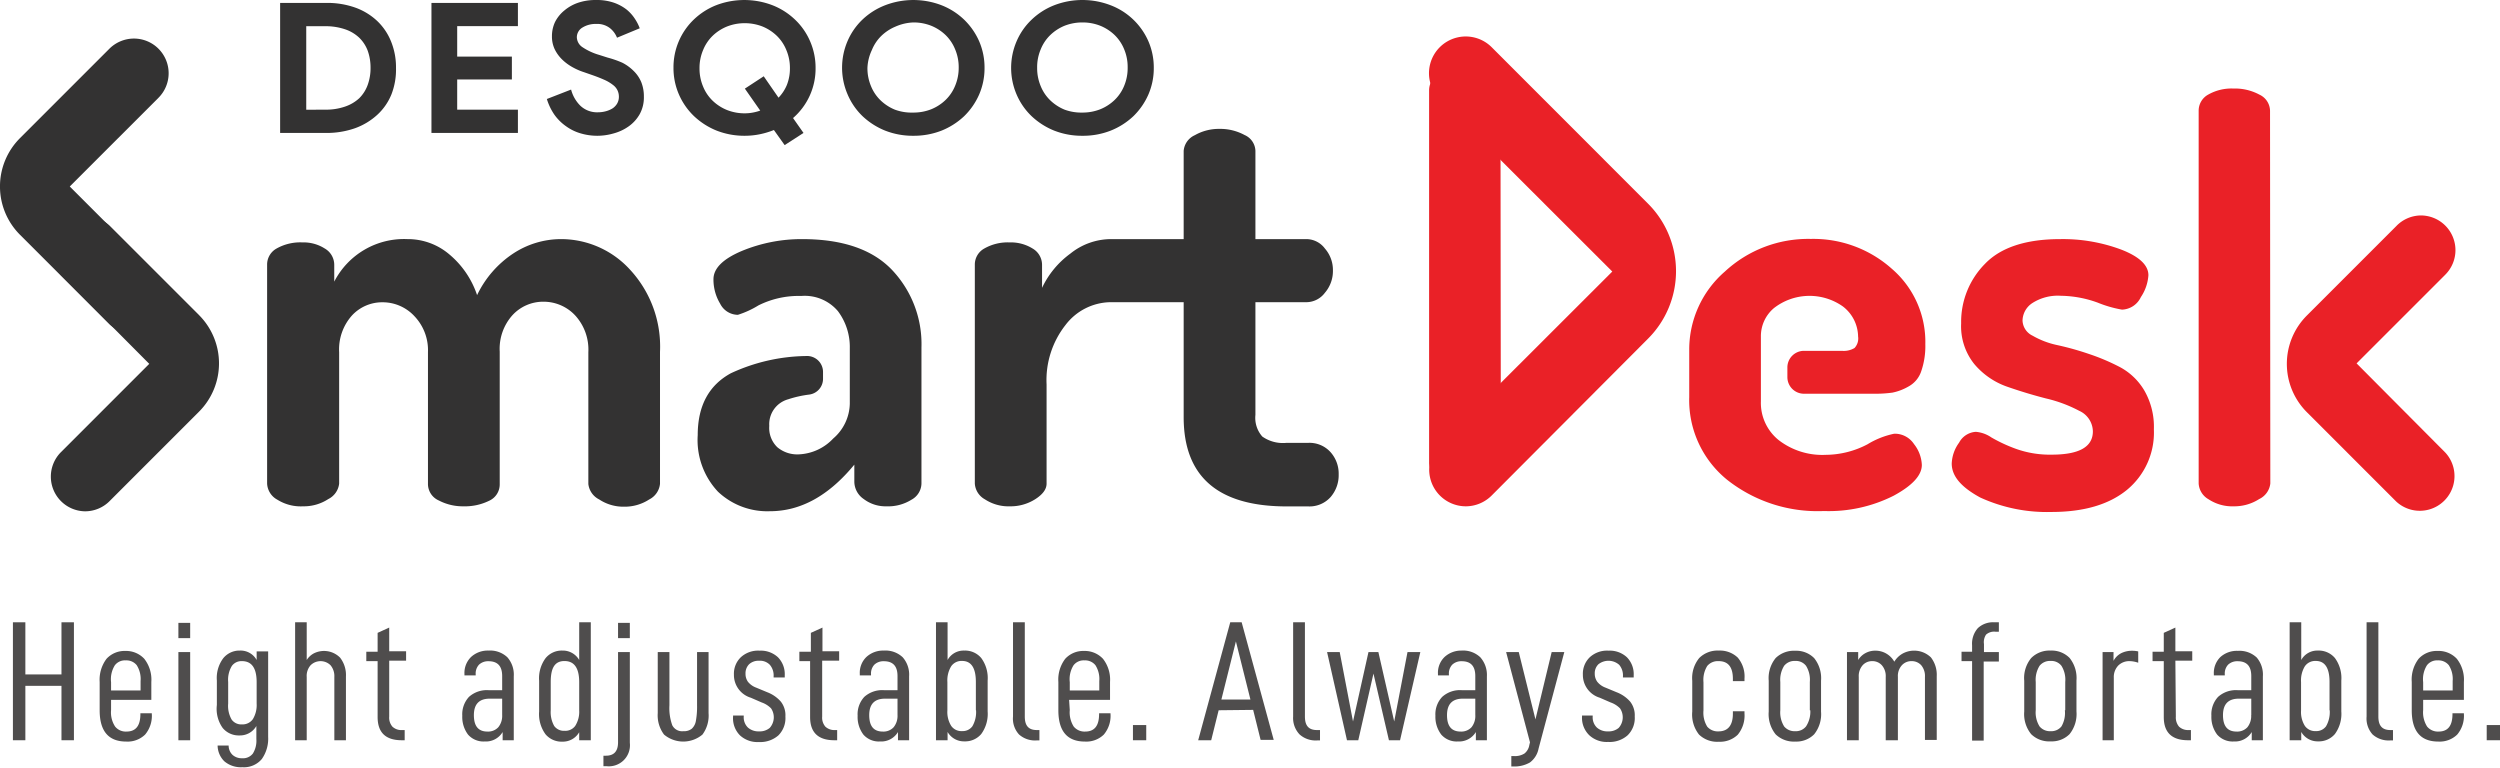
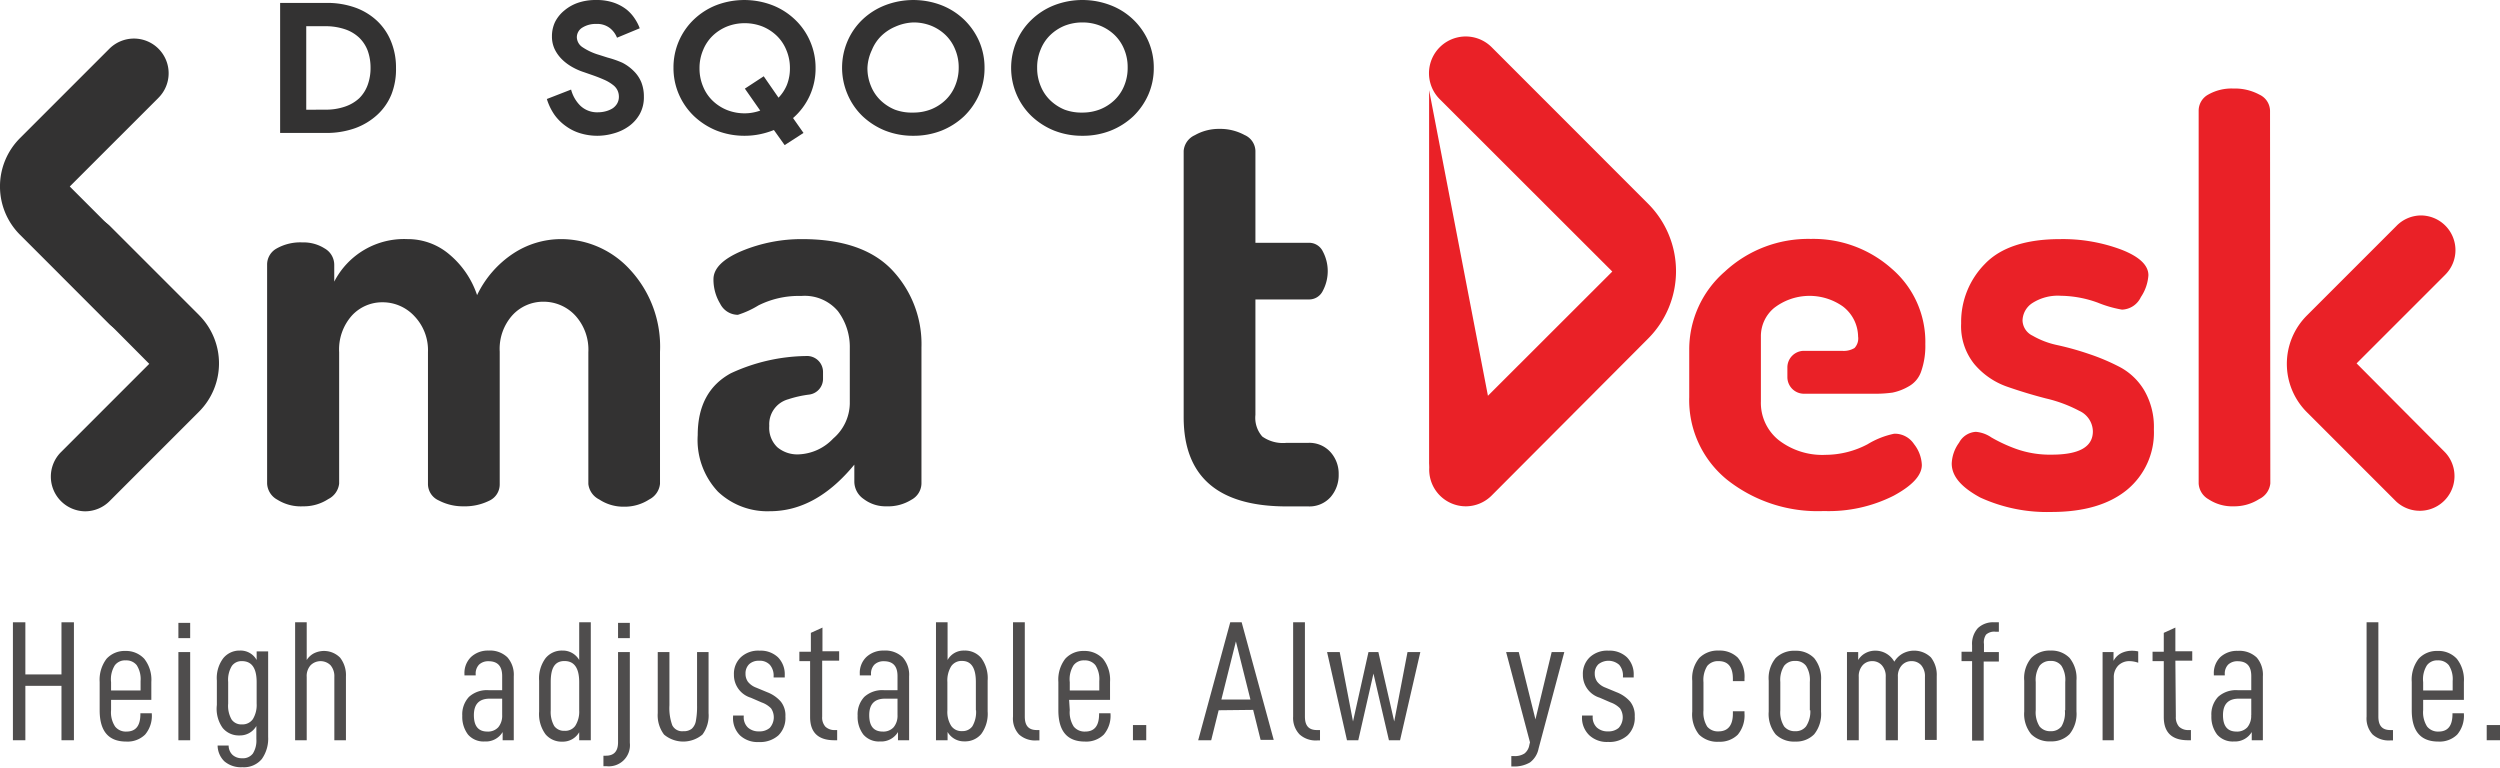
<svg xmlns="http://www.w3.org/2000/svg" viewBox="0 0 265.15 81.44">
  <defs>
    <style>.cls-1{fill:#4f4d4d;}.cls-2{fill:#333232;}.cls-3{fill:#ea2127;}</style>
  </defs>
  <g id="Layer_2" data-name="Layer 2">
    <g id="Layer_1-2" data-name="Layer 1">
      <path class="cls-1" d="M7.84,78.51H6.52V72.74H2.69v5.77H1.37V66H2.69v5.53H6.52V66H7.84Z" />
      <path class="cls-1" d="M11.78,75.31a2.74,2.74,0,0,0,.43,1.75,1.45,1.45,0,0,0,1.2.53c1,0,1.48-.62,1.48-1.86v-.08H16.1v.06a3.08,3.08,0,0,1-.71,2.2,2.66,2.66,0,0,1-2,.74c-1.88,0-2.82-1.1-2.82-3.32v-3a3.69,3.69,0,0,1,.73-2.46,2.59,2.59,0,0,1,2-.83,2.63,2.63,0,0,1,2,.83,3.58,3.58,0,0,1,.75,2.46v1.9H11.78Zm0-3v.92h3.13v-1a2.72,2.72,0,0,0-.41-1.68,1.4,1.4,0,0,0-1.16-.51,1.35,1.35,0,0,0-1.16.52A2.79,2.79,0,0,0,11.78,72.35Z" />
      <path class="cls-1" d="M20.17,66.06v1.62H18.92V66.06Zm0,3.1v9.35H18.92V69.16Z" />
      <path class="cls-1" d="M23.08,79.07h1.17a1.36,1.36,0,0,0,.42,1,1.46,1.46,0,0,0,1,.35,1.32,1.32,0,0,0,1.15-.5,2.59,2.59,0,0,0,.37-1.54V77a2,2,0,0,1-1.79,1,2.21,2.21,0,0,1-1.78-.79A3.49,3.49,0,0,1,23,74.77V72.18a3.49,3.49,0,0,1,.68-2.37A2.21,2.21,0,0,1,25.43,69a1.94,1.94,0,0,1,1.79,1v-.91h1.22v9.06a3.73,3.73,0,0,1-.67,2.35,2.47,2.47,0,0,1-2.07.87,2.7,2.7,0,0,1-1.91-.63A2.38,2.38,0,0,1,23.08,79.07Zm4.14-4.45V72.35c0-1.49-.52-2.23-1.56-2.23a1.25,1.25,0,0,0-1.07.51,2.84,2.84,0,0,0-.39,1.7v2.29a2.91,2.91,0,0,0,.37,1.7,1.25,1.25,0,0,0,1.09.51,1.34,1.34,0,0,0,1.16-.56A2.89,2.89,0,0,0,27.22,74.62Z" />
      <path class="cls-1" d="M32.53,66V70a2,2,0,0,1,.77-.71,2.4,2.4,0,0,1,2.77.46,3,3,0,0,1,.62,2v6.76H35.46V71.8a1.79,1.79,0,0,0-.4-1.24,1.5,1.5,0,0,0-2.12,0,1.7,1.7,0,0,0-.41,1.24v6.71H31.3V66Z" />
-       <path class="cls-1" d="M41.28,76a1.46,1.46,0,0,0,.34,1.07,1.39,1.39,0,0,0,1.05.36h.25v1.08h-.31c-1.71,0-2.56-.82-2.56-2.46V70.12h-1.2v-1h1.2v-2l1.23-.56v2.51h1.79v1H41.28Z" />
      <path class="cls-1" d="M54.49,71.73v6.78H53.31v-.87a2.07,2.07,0,0,1-1.9,1,2.17,2.17,0,0,1-1.77-.73,3.1,3.1,0,0,1-.61-2,2.71,2.71,0,0,1,.71-2,2.84,2.84,0,0,1,2.07-.71h1.45v-1.5c0-1.05-.48-1.57-1.45-1.57a1.4,1.4,0,0,0-1,.36,1.36,1.36,0,0,0-.36,1v.14H49.26v-.16a2.36,2.36,0,0,1,.7-1.79A2.61,2.61,0,0,1,51.81,69a2.66,2.66,0,0,1,2,.71A2.78,2.78,0,0,1,54.49,71.73Zm-1.23,4.1V74.1H51.94c-1.12,0-1.68.58-1.68,1.75s.48,1.74,1.44,1.74a1.47,1.47,0,0,0,1.15-.46A1.91,1.91,0,0,0,53.26,75.83Z" />
      <path class="cls-1" d="M57.18,75.47V72.2a3.59,3.59,0,0,1,.68-2.39A2.21,2.21,0,0,1,59.64,69a2,2,0,0,1,1.79,1V66h1.23V78.51H61.43v-.85a2,2,0,0,1-1.79,1,2.23,2.23,0,0,1-1.78-.78A3.62,3.62,0,0,1,57.18,75.47Zm4.25-.12v-3c0-1.49-.52-2.24-1.56-2.24s-1.46.74-1.46,2.23v3A3,3,0,0,0,58.78,77a1.27,1.27,0,0,0,1.09.51A1.31,1.31,0,0,0,61,77,2.78,2.78,0,0,0,61.43,75.35Z" />
      <path class="cls-1" d="M64.26,80.15c.86,0,1.29-.47,1.29-1.42V69.16H66.8v9.62a2.24,2.24,0,0,1-2.5,2.48H64V80.15ZM66.8,66.06v1.62H65.55V66.06Z" />
      <path class="cls-1" d="M69.76,75.63V69.16H71V74.8a5.36,5.36,0,0,0,.3,2.12,1.17,1.17,0,0,0,1.18.63,1.31,1.31,0,0,0,.9-.27,1.46,1.46,0,0,0,.43-.85,8.46,8.46,0,0,0,.12-1.63V69.16h1.22v6.47a3.39,3.39,0,0,1-.65,2.28,3.17,3.17,0,0,1-4.07,0A3.39,3.39,0,0,1,69.76,75.63Z" />
      <path class="cls-1" d="M77.75,76v-.11h1.13V76a1.51,1.51,0,0,0,.44,1.16,1.69,1.69,0,0,0,1.19.41,1.64,1.64,0,0,0,1.13-.37,1.69,1.69,0,0,0,.14-2.07,2.59,2.59,0,0,0-1-.63L79.63,74a2.52,2.52,0,0,1-1.79-2.44,2.42,2.42,0,0,1,.73-1.85,2.7,2.7,0,0,1,2-.7,2.66,2.66,0,0,1,1.94.7,2.55,2.55,0,0,1,.72,1.9v.24H82.05v-.11a1.74,1.74,0,0,0-.4-1.23,1.45,1.45,0,0,0-1.14-.43,1.47,1.47,0,0,0-1.06.37,1.35,1.35,0,0,0-.38,1,1.44,1.44,0,0,0,.25.85,2,2,0,0,0,.88.63l1.18.49a3.63,3.63,0,0,1,1.44,1A2.34,2.34,0,0,1,83.3,76a2.58,2.58,0,0,1-.75,2,2.92,2.92,0,0,1-2.07.7,2.72,2.72,0,0,1-2-.71A2.56,2.56,0,0,1,77.75,76Z" />
      <path class="cls-1" d="M87.2,76a1.46,1.46,0,0,0,.34,1.07,1.39,1.39,0,0,0,1,.36h.25v1.08h-.3c-1.71,0-2.57-.82-2.57-2.46V70.12H84.78v-1H86v-2l1.23-.56v2.51H89v1H87.2Z" />
      <path class="cls-1" d="M96.42,71.73v6.78H95.24v-.87a2.07,2.07,0,0,1-1.9,1,2.17,2.17,0,0,1-1.77-.73,3.1,3.1,0,0,1-.61-2,2.71,2.71,0,0,1,.71-2,2.84,2.84,0,0,1,2.07-.71h1.45v-1.5c0-1.05-.48-1.57-1.45-1.57a1.4,1.4,0,0,0-1,.36,1.36,1.36,0,0,0-.36,1v.14H91.19v-.16a2.32,2.32,0,0,1,.7-1.79A2.61,2.61,0,0,1,93.74,69a2.66,2.66,0,0,1,2,.71A2.78,2.78,0,0,1,96.42,71.73Zm-1.23,4.1V74.1H93.87c-1.12,0-1.68.58-1.68,1.75s.48,1.74,1.44,1.74a1.47,1.47,0,0,0,1.15-.46A1.91,1.91,0,0,0,95.19,75.83Z" />
      <path class="cls-1" d="M100.5,78.51H99.27V66h1.23v4a1.94,1.94,0,0,1,1.77-1,2.24,2.24,0,0,1,1.8.79,3.59,3.59,0,0,1,.68,2.39v3.27a3.62,3.62,0,0,1-.68,2.4,2.23,2.23,0,0,1-1.78.78,2,2,0,0,1-1.79-1Zm3-3.18v-3c0-1.49-.49-2.23-1.46-2.23a1.32,1.32,0,0,0-1.16.57,2.88,2.88,0,0,0-.4,1.67v3a2.78,2.78,0,0,0,.4,1.64,1.31,1.31,0,0,0,1.16.56,1.27,1.27,0,0,0,1.09-.51A3,3,0,0,0,103.52,75.33Z" />
      <path class="cls-1" d="M107.44,76V66h1.25V76c0,1,.43,1.43,1.28,1.43h.27v1.1h-.31a2.54,2.54,0,0,1-1.85-.63A2.48,2.48,0,0,1,107.44,76Z" />
      <path class="cls-1" d="M113.46,75.31a2.81,2.81,0,0,0,.42,1.75,1.48,1.48,0,0,0,1.21.53c1,0,1.48-.62,1.48-1.86v-.08h1.21v.06a3.08,3.08,0,0,1-.71,2.2,2.66,2.66,0,0,1-2,.74c-1.88,0-2.82-1.1-2.82-3.32v-3a3.63,3.63,0,0,1,.73-2.46,2.59,2.59,0,0,1,2-.83,2.64,2.64,0,0,1,2,.83,3.58,3.58,0,0,1,.75,2.46v1.9h-4.34Zm0-3v.92h3.13v-1a2.72,2.72,0,0,0-.41-1.68,1.41,1.41,0,0,0-1.17-.51,1.35,1.35,0,0,0-1.15.52A2.79,2.79,0,0,0,113.46,72.35Z" />
      <path class="cls-1" d="M121.57,76.9v1.61h-1.41V76.9Z" />
      <path class="cls-1" d="M129.25,75.33l-.79,3.18h-1.38L130.48,66h1.21l3.4,12.47H133.7l-.79-3.18Zm1.83-7.3-1.54,6.16h3.08Z" />
      <path class="cls-1" d="M137.15,76V66h1.25V76c0,1,.43,1.43,1.28,1.43H140v1.1h-.3a2.55,2.55,0,0,1-1.86-.63A2.52,2.52,0,0,1,137.15,76Z" />
      <path class="cls-1" d="M142.09,69.16l1.41,7.36,1.64-7.36h1.05l1.68,7.36,1.41-7.36h1.36l-2.15,9.35h-1.18l-1.64-7.07-1.61,7.07h-1.2l-2.11-9.35Z" />
-       <path class="cls-1" d="M157.7,71.73v6.78h-1.17v-.87a2.08,2.08,0,0,1-1.9,1,2.17,2.17,0,0,1-1.77-.73,3.1,3.1,0,0,1-.62-2,2.68,2.68,0,0,1,.72-2,2.81,2.81,0,0,1,2.07-.71h1.44v-1.5c0-1.05-.48-1.57-1.44-1.57a1.39,1.39,0,0,0-1,.36,1.36,1.36,0,0,0-.36,1v.14h-1.16v-.16a2.32,2.32,0,0,1,.7-1.79A2.61,2.61,0,0,1,155,69a2.66,2.66,0,0,1,2,.71A2.82,2.82,0,0,1,157.7,71.73Zm-1.23,4.1V74.1h-1.32c-1.12,0-1.68.58-1.68,1.75s.48,1.74,1.45,1.74a1.48,1.48,0,0,0,1.15-.46A1.91,1.91,0,0,0,156.47,75.83Z" />
      <path class="cls-1" d="M163.18,79.4a2.4,2.4,0,0,1-.92,1.47,3.29,3.29,0,0,1-1.79.42h-.18v-1.1h.3a1.89,1.89,0,0,0,1.09-.27,1.43,1.43,0,0,0,.52-.9l.07-.29-2.53-9.57h1.34l1.77,7.14,1.72-7.14h1.34Z" />
      <path class="cls-1" d="M167.79,76v-.11h1.13V76a1.51,1.51,0,0,0,.44,1.16,1.67,1.67,0,0,0,1.19.41,1.64,1.64,0,0,0,1.13-.37,1.69,1.69,0,0,0,.14-2.07,2.59,2.59,0,0,0-1-.63L169.67,74a2.52,2.52,0,0,1-1.79-2.44,2.42,2.42,0,0,1,.73-1.85,2.7,2.7,0,0,1,2-.7,2.66,2.66,0,0,1,1.94.7,2.55,2.55,0,0,1,.72,1.9v.24h-1.14v-.11a1.74,1.74,0,0,0-.4-1.23,1.72,1.72,0,0,0-2.2-.06,1.32,1.32,0,0,0-.39,1,1.45,1.45,0,0,0,.26.85,2,2,0,0,0,.88.63l1.18.49a3.63,3.63,0,0,1,1.44,1,2.34,2.34,0,0,1,.48,1.57,2.55,2.55,0,0,1-.76,2,2.87,2.87,0,0,1-2.06.7,2.72,2.72,0,0,1-2-.71A2.56,2.56,0,0,1,167.79,76Z" />
      <path class="cls-1" d="M179.48,75.47V72.2a3.37,3.37,0,0,1,.74-2.41A2.76,2.76,0,0,1,182.3,69a2.73,2.73,0,0,1,2,.74,3.09,3.09,0,0,1,.72,2.24v.26h-1.23V72c0-1.25-.5-1.88-1.51-1.88a1.47,1.47,0,0,0-1.21.51,2.81,2.81,0,0,0-.4,1.72v3a2.81,2.81,0,0,0,.4,1.72,1.47,1.47,0,0,0,1.19.5c1,0,1.53-.63,1.53-1.88v-.25h1.23v.23a3.18,3.18,0,0,1-.72,2.26,2.71,2.71,0,0,1-2,.74,2.77,2.77,0,0,1-2.1-.76A3.42,3.42,0,0,1,179.48,75.47Z" />
      <path class="cls-1" d="M187.59,75.47V72.2a3.37,3.37,0,0,1,.74-2.41,2.78,2.78,0,0,1,2.08-.77,2.67,2.67,0,0,1,2,.78,3.4,3.4,0,0,1,.73,2.4v3.27a3.41,3.41,0,0,1-.73,2.41,2.66,2.66,0,0,1-2,.77,2.77,2.77,0,0,1-2.08-.76A3.42,3.42,0,0,1,187.59,75.47Zm4.36-.14v-3a2.79,2.79,0,0,0-.4-1.71,1.35,1.35,0,0,0-1.15-.52,1.41,1.41,0,0,0-1.17.51,2.8,2.8,0,0,0-.41,1.72v3a2.8,2.8,0,0,0,.41,1.72,1.43,1.43,0,0,0,1.17.5,1.37,1.37,0,0,0,1.15-.51A2.83,2.83,0,0,0,192,75.33Z" />
      <path class="cls-1" d="M197.08,69.16V70a2,2,0,0,1,.75-.72,2.16,2.16,0,0,1,1.08-.27,2.29,2.29,0,0,1,2,1.17,2.41,2.41,0,0,1,.88-.86,2.56,2.56,0,0,1,3,.4,3,3,0,0,1,.62,2v6.76h-1.25V71.8a1.79,1.79,0,0,0-.39-1.24,1.34,1.34,0,0,0-1-.44,1.36,1.36,0,0,0-1.07.45,1.68,1.68,0,0,0-.41,1.21v6.73H200V71.8a1.74,1.74,0,0,0-.4-1.23,1.34,1.34,0,0,0-1.06-.45,1.32,1.32,0,0,0-1,.45,1.74,1.74,0,0,0-.4,1.23v6.71h-1.25V69.16Z" />
      <path class="cls-1" d="M210.42,68.31v.85H212v1h-1.61v8.39h-1.23V70.12h-1.12v-1h1.12v-.68a2.49,2.49,0,0,1,.61-1.82,2.36,2.36,0,0,1,1.76-.62H212v1h-.36a1.28,1.28,0,0,0-1,.31A1.44,1.44,0,0,0,210.42,68.31Z" />
      <path class="cls-1" d="M214.69,75.47V72.2a3.33,3.33,0,0,1,.74-2.41A2.74,2.74,0,0,1,217.5,69a2.67,2.67,0,0,1,2,.78,3.4,3.4,0,0,1,.73,2.4v3.27a3.41,3.41,0,0,1-.73,2.41,2.66,2.66,0,0,1-2,.77,2.73,2.73,0,0,1-2.07-.76A3.37,3.37,0,0,1,214.69,75.47Zm4.35-.14v-3a2.79,2.79,0,0,0-.4-1.71,1.35,1.35,0,0,0-1.15-.52,1.41,1.41,0,0,0-1.17.51,2.8,2.8,0,0,0-.41,1.72v3a2.8,2.8,0,0,0,.41,1.72,1.43,1.43,0,0,0,1.17.5,1.37,1.37,0,0,0,1.15-.51A2.83,2.83,0,0,0,219,75.33Z" />
      <path class="cls-1" d="M224.16,69.16v.93a1.92,1.92,0,0,1,.81-.81,2.52,2.52,0,0,1,1.14-.26,2.76,2.76,0,0,1,.67.07v1.2a2.9,2.9,0,0,0-.91-.17,1.65,1.65,0,0,0-1.21.47,1.76,1.76,0,0,0-.47,1.29v6.63H223V69.16Z" />
      <path class="cls-1" d="M230.77,76a1.51,1.51,0,0,0,.34,1.07,1.39,1.39,0,0,0,1,.36h.26v1.08h-.31c-1.71,0-2.57-.82-2.57-2.46V70.12h-1.19v-1h1.19v-2l1.23-.56v2.51h1.79v1h-1.79Z" />
      <path class="cls-1" d="M240,71.73v6.78h-1.18v-.87a2.07,2.07,0,0,1-1.89,1,2.18,2.18,0,0,1-1.78-.73,3.1,3.1,0,0,1-.61-2,2.71,2.71,0,0,1,.71-2,2.84,2.84,0,0,1,2.07-.71h1.45v-1.5c0-1.05-.48-1.57-1.45-1.57a1.4,1.4,0,0,0-1,.36,1.36,1.36,0,0,0-.36,1v.14h-1.16v-.16a2.36,2.36,0,0,1,.7-1.79,2.61,2.61,0,0,1,1.85-.65,2.66,2.66,0,0,1,2,.71A2.78,2.78,0,0,1,240,71.73Zm-1.23,4.1V74.1h-1.32c-1.12,0-1.68.58-1.68,1.75s.48,1.74,1.44,1.74a1.47,1.47,0,0,0,1.15-.46A1.91,1.91,0,0,0,238.76,75.83Z" />
-       <path class="cls-1" d="M244.07,78.51h-1.23V66h1.23v4a1.94,1.94,0,0,1,1.77-1,2.24,2.24,0,0,1,1.8.79,3.59,3.59,0,0,1,.68,2.39v3.27a3.62,3.62,0,0,1-.68,2.4,2.23,2.23,0,0,1-1.78.78,2,2,0,0,1-1.79-1Zm3-3.18v-3c0-1.49-.49-2.23-1.46-2.23a1.33,1.33,0,0,0-1.16.57,2.88,2.88,0,0,0-.4,1.67v3a2.78,2.78,0,0,0,.4,1.64,1.32,1.32,0,0,0,1.16.56,1.27,1.27,0,0,0,1.09-.51A3,3,0,0,0,247.09,75.33Z" />
      <path class="cls-1" d="M251,76V66h1.25V76c0,1,.43,1.43,1.28,1.43h.27v1.1h-.3a2.55,2.55,0,0,1-1.86-.63A2.52,2.52,0,0,1,251,76Z" />
      <path class="cls-1" d="M257,75.31a2.81,2.81,0,0,0,.42,1.75,1.48,1.48,0,0,0,1.21.53c1,0,1.48-.62,1.48-1.86v-.08h1.21v.06a3.08,3.08,0,0,1-.71,2.2,2.66,2.66,0,0,1-2,.74c-1.88,0-2.82-1.1-2.82-3.32v-3a3.63,3.63,0,0,1,.73-2.46,2.59,2.59,0,0,1,2-.83,2.64,2.64,0,0,1,2.05.83,3.58,3.58,0,0,1,.75,2.46v1.9H257Zm0-3v.92h3.13v-1a2.72,2.72,0,0,0-.41-1.68,1.41,1.41,0,0,0-1.17-.51,1.35,1.35,0,0,0-1.15.52A2.79,2.79,0,0,0,257,72.35Z" />
      <path class="cls-1" d="M265.15,76.9v1.61h-1.41V76.9Z" />
      <path class="cls-2" d="M28.33,51.28V28.07a1.94,1.94,0,0,1,1-1.71,5.1,5.1,0,0,1,2.74-.65,4.19,4.19,0,0,1,2.38.65,2,2,0,0,1,1,1.73v1.78a8.32,8.32,0,0,1,7.77-4.51A6.78,6.78,0,0,1,47.68,27,9.6,9.6,0,0,1,50.6,31.3a10.93,10.93,0,0,1,3.86-4.43,9.24,9.24,0,0,1,5-1.51,9.9,9.9,0,0,1,7.36,3.24A12,12,0,0,1,70,37.32v14a2.09,2.09,0,0,1-1.14,1.65,4.77,4.77,0,0,1-2.69.77,4.63,4.63,0,0,1-2.62-.77,2.09,2.09,0,0,1-1.15-1.64V37.36A5.36,5.36,0,0,0,61,33.45,4.58,4.58,0,0,0,57.61,32a4.42,4.42,0,0,0-3.27,1.44A5.34,5.34,0,0,0,53,37.3V51.35a1.9,1.9,0,0,1-1.12,1.76,5.8,5.8,0,0,1-2.71.59,5.49,5.49,0,0,1-2.63-.62,1.91,1.91,0,0,1-1.15-1.73v-14a5.22,5.22,0,0,0-1.44-3.82,4.59,4.59,0,0,0-3.39-1.47,4.36,4.36,0,0,0-3.24,1.41,5.39,5.39,0,0,0-1.35,3.88V51.29a2.09,2.09,0,0,1-1.15,1.64,4.74,4.74,0,0,1-2.68.77A4.67,4.67,0,0,1,29.42,53,2.05,2.05,0,0,1,28.33,51.28Z" />
-       <path class="cls-2" d="M103.39,51.28V28.07a1.94,1.94,0,0,1,1-1.71,5,5,0,0,1,2.68-.65,4.36,4.36,0,0,1,2.45.65,2,2,0,0,1,1,1.73v2.44a9.51,9.51,0,0,1,3-3.63,6.9,6.9,0,0,1,4.3-1.54h20.78a2.47,2.47,0,0,1,1.92,1,3.46,3.46,0,0,1,.85,2.32,3.54,3.54,0,0,1-.85,2.37,2.47,2.47,0,0,1-1.92,1H117.77A6.1,6.1,0,0,0,113,34.48a9.45,9.45,0,0,0-2,6.29V51.29c0,.59-.39,1.13-1.18,1.64a4.86,4.86,0,0,1-2.71.77,4.55,4.55,0,0,1-2.65-.74A2.06,2.06,0,0,1,103.39,51.28Z" />
      <path class="cls-2" d="M125.54,44.26V16a2,2,0,0,1,1.18-1.66,5.14,5.14,0,0,1,2.6-.67,5.4,5.4,0,0,1,2.68.65A1.9,1.9,0,0,1,133.15,16v9.75h5.72a1.61,1.61,0,0,1,1.42.9,4.45,4.45,0,0,1,0,4.21,1.61,1.61,0,0,1-1.42.9h-5.72V44a3,3,0,0,0,.73,2.3,3.8,3.8,0,0,0,2.56.67h2.3a3,3,0,0,1,2.39,1,3.42,3.42,0,0,1,.85,2.34,3.54,3.54,0,0,1-.85,2.4,3,3,0,0,1-2.39,1h-2.3Q125.55,53.7,125.54,44.26Z" />
      <path class="cls-3" d="M207,49.16a4,4,0,0,1,.78-2.21,2.16,2.16,0,0,1,1.78-1.15,3.41,3.41,0,0,1,1.64.59,16.17,16.17,0,0,0,2.6,1.21,10.64,10.64,0,0,0,3.81.62q4.36,0,4.36-2.47a2.44,2.44,0,0,0-1.45-2.18A14.54,14.54,0,0,0,217,42.26c-1.36-.35-2.72-.76-4.1-1.24a8,8,0,0,1-3.5-2.4A6.4,6.4,0,0,1,208,34.29,8.75,8.75,0,0,1,210.51,28c1.68-1.76,4.36-2.64,8-2.64A17.7,17.7,0,0,1,225,26.48c1.9.74,2.86,1.65,2.86,2.71a4.7,4.7,0,0,1-.8,2.32,2.3,2.3,0,0,1-2,1.33,12.4,12.4,0,0,1-2.57-.74,11.81,11.81,0,0,0-3.91-.73,5,5,0,0,0-3.07.8A2.27,2.27,0,0,0,214.51,34a1.85,1.85,0,0,0,1.06,1.6,8.9,8.9,0,0,0,2.62,1,30.5,30.5,0,0,1,3.36.94,22.23,22.23,0,0,1,3.32,1.41,6.64,6.64,0,0,1,2.57,2.49,7.71,7.71,0,0,1,1,4.1,7.87,7.87,0,0,1-2.86,6.42q-2.87,2.34-8,2.34a17,17,0,0,1-7.55-1.53C208,51.67,207,50.5,207,49.16Z" />
      <path class="cls-3" d="M240.79,51.28a2.08,2.08,0,0,1-1.18,1.65,4.88,4.88,0,0,1-2.71.77,4.55,4.55,0,0,1-2.65-.74,2.06,2.06,0,0,1-1.06-1.68V11.75a1.94,1.94,0,0,1,1-1.71,5,5,0,0,1,2.68-.65,5.48,5.48,0,0,1,2.77.65,1.92,1.92,0,0,1,1.12,1.71Z" />
-       <path class="cls-3" d="M159.18,49.09A2.11,2.11,0,0,1,158,50.74a4.88,4.88,0,0,1-2.71.77,4.46,4.46,0,0,1-2.65-.74,2.07,2.07,0,0,1-1.07-1.68V9.56a2,2,0,0,1,1-1.71,5,5,0,0,1,2.68-.65,5.48,5.48,0,0,1,2.77.65,1.94,1.94,0,0,1,1.12,1.71Z" />
+       <path class="cls-3" d="M159.18,49.09A2.11,2.11,0,0,1,158,50.74a4.88,4.88,0,0,1-2.71.77,4.46,4.46,0,0,1-2.65-.74,2.07,2.07,0,0,1-1.07-1.68V9.56Z" />
      <path class="cls-2" d="M9,54.23A3.68,3.68,0,0,1,6.42,48l9.41-9.41L6.42,29.13a3.68,3.68,0,0,1,5.2-5.2l9.49,9.49a7.25,7.25,0,0,1,0,10.24l-9.49,9.49A3.67,3.67,0,0,1,9,54.23Zm6.89-15.61h0Z" />
      <path class="cls-3" d="M155.45,53.7a3.89,3.89,0,0,1-2.74-6.63L171,28.8,152.71,10.53A3.88,3.88,0,1,1,158.2,5l16.6,16.61a10.12,10.12,0,0,1,0,14.3L158.2,52.56A3.89,3.89,0,0,1,155.45,53.7Z" />
      <path class="cls-2" d="M14.21,4.09a3.68,3.68,0,0,1,2.6,6.28L7.4,19.78l9.41,9.41a3.68,3.68,0,0,1-5.2,5.2L2.12,24.9a7.25,7.25,0,0,1,0-10.25l9.49-9.49A3.7,3.7,0,0,1,14.21,4.09ZM7.32,19.7h0Z" />
      <path class="cls-3" d="M256.75,22.85a3.68,3.68,0,0,1,2.6,6.28l-9.41,9.41L259.35,48a3.68,3.68,0,0,1-5.2,5.2l-9.49-9.49a7.25,7.25,0,0,1,0-10.24l9.49-9.49A3.67,3.67,0,0,1,256.75,22.85Zm-6.89,15.61h0Z" />
      <path class="cls-2" d="M94.61,28.63q-3.12-3.27-9.54-3.27a16.56,16.56,0,0,0-6.4,1.26q-3,1.27-3,3a4.94,4.94,0,0,0,.71,2.59,2.12,2.12,0,0,0,1.88,1.18,9.79,9.79,0,0,0,2.18-1,9.54,9.54,0,0,1,4.54-1A4.61,4.61,0,0,1,88.87,33a6.33,6.33,0,0,1,1.26,3.91v5.91a5,5,0,0,1-1.76,3.69,5.31,5.31,0,0,1-3.66,1.68,3.28,3.28,0,0,1-2.27-.76,2.84,2.84,0,0,1-.85-2.26,2.74,2.74,0,0,1,2-2.82,11.81,11.81,0,0,1,2.22-.5,1.68,1.68,0,0,0,1.48-1.66v-.75a1.69,1.69,0,0,0-1.78-1.68,19.49,19.49,0,0,0-8,1.83Q74,41.51,74,46.15a8,8,0,0,0,2.15,6,7.61,7.61,0,0,0,5.51,2.07q4.89,0,8.95-4.94v1.82a2.25,2.25,0,0,0,1,1.83A3.82,3.82,0,0,0,94,53.7,4.67,4.67,0,0,0,96.67,53a2,2,0,0,0,1.06-1.71V36.85A11.43,11.43,0,0,0,94.61,28.63Z" />
      <path class="cls-3" d="M200.9,46a8.87,8.87,0,0,0-2.83,1.12,9.63,9.63,0,0,1-4.42,1.12,7.57,7.57,0,0,1-5-1.56,5.06,5.06,0,0,1-1.89-4.1v-6.9a3.89,3.89,0,0,1,1.38-3,6.14,6.14,0,0,1,7.3-.19,4.08,4.08,0,0,1,1.63,3.2,1.47,1.47,0,0,1-.38,1.22,2.23,2.23,0,0,1-1.33.3h-4A1.76,1.76,0,0,0,189.57,39v1a1.76,1.76,0,0,0,1.76,1.76h7.39a13.59,13.59,0,0,0,2-.12A5.65,5.65,0,0,0,202.4,41a2.86,2.86,0,0,0,1.36-1.61,8.17,8.17,0,0,0,.44-2.89,10.22,10.22,0,0,0-3.56-8,12.49,12.49,0,0,0-8.58-3.16,13,13,0,0,0-9.13,3.47,10.94,10.94,0,0,0-3.77,8.31v5a10.87,10.87,0,0,0,4,8.75,15.47,15.47,0,0,0,10.28,3.33,15.27,15.27,0,0,0,7.39-1.62q3-1.62,3-3.27a3.81,3.81,0,0,0-.83-2.21A2.44,2.44,0,0,0,200.9,46Z" />
      <path class="cls-2" d="M29.71.31H34.6a8.83,8.83,0,0,1,3.09.5A6.67,6.67,0,0,1,40,2.22a6.15,6.15,0,0,1,1.48,2.19A7.26,7.26,0,0,1,42,7.2,7.25,7.25,0,0,1,41.52,10,6,6,0,0,1,40,12.19a7,7,0,0,1-2.35,1.41,9.06,9.06,0,0,1-3.09.5H29.71Zm4.77,11.32a6.18,6.18,0,0,0,2.1-.32,4.21,4.21,0,0,0,1.52-.89A3.82,3.82,0,0,0,39,9a5.22,5.22,0,0,0,.3-1.82A5.3,5.3,0,0,0,39,5.38,3.78,3.78,0,0,0,38.1,4a4.09,4.09,0,0,0-1.52-.9,6.44,6.44,0,0,0-2.1-.32h-2v8.86Z" />
-       <path class="cls-2" d="M48.49,2.77V6h5.8V8.43h-5.8v3.2h6.44V14.1H45.76V.31h9.17V2.77Z" />
      <path class="cls-2" d="M63.38,14.4a6.18,6.18,0,0,1-1.78-.25,5,5,0,0,1-1.55-.75,5.13,5.13,0,0,1-1.24-1.22A6,6,0,0,1,58,10.5l2.57-1a3.72,3.72,0,0,0,1,1.73,2.58,2.58,0,0,0,1.86.68,3.18,3.18,0,0,0,.82-.11,2.66,2.66,0,0,0,.71-.3,1.59,1.59,0,0,0,.49-.51,1.43,1.43,0,0,0,.19-.72,1.58,1.58,0,0,0-.15-.69A1.57,1.57,0,0,0,65,9a4.24,4.24,0,0,0-.87-.52c-.36-.16-.8-.34-1.32-.52l-.89-.31a6.43,6.43,0,0,1-1.19-.52,5.16,5.16,0,0,1-1.08-.79,3.94,3.94,0,0,1-.8-1.08,3.12,3.12,0,0,1-.31-1.42,3.51,3.51,0,0,1,.33-1.51,3.77,3.77,0,0,1,1-1.23A4.55,4.55,0,0,1,61.29.3,5.76,5.76,0,0,1,63.2,0a5.62,5.62,0,0,1,1.89.28A4.78,4.78,0,0,1,66.44,1a4.22,4.22,0,0,1,.9,1,4.68,4.68,0,0,1,.51,1l-2.41,1a2.42,2.42,0,0,0-.73-1,2.18,2.18,0,0,0-1.47-.46,2.65,2.65,0,0,0-1.48.39,1.2,1.2,0,0,0-.58,1,1.3,1.3,0,0,0,.56,1.05,6.34,6.34,0,0,0,1.8.84l.91.29A10.55,10.55,0,0,1,66,6.65a4.77,4.77,0,0,1,1.23.9,3.55,3.55,0,0,1,.79,1.18,4.09,4.09,0,0,1,.27,1.53,3.66,3.66,0,0,1-.45,1.86,4,4,0,0,1-1.16,1.28,5,5,0,0,1-1.6.75A6.26,6.26,0,0,1,63.38,14.4Z" />
      <path class="cls-2" d="M82.08,13.79a8.72,8.72,0,0,1-1.5.45A7.91,7.91,0,0,1,79,14.4a8.05,8.05,0,0,1-3-.55,7.65,7.65,0,0,1-2.39-1.53A7.12,7.12,0,0,1,72,10a7,7,0,0,1-.57-2.82,7,7,0,0,1,2.16-5.11A7.31,7.31,0,0,1,75.94.56a8.34,8.34,0,0,1,6,0,7.31,7.31,0,0,1,2.39,1.53,6.93,6.93,0,0,1,1.59,2.29,7,7,0,0,1,.58,2.82,6.94,6.94,0,0,1-2.39,5.32l1.11,1.58-2,1.29ZM79,9.4l2-1.31,1.57,2.27A4.33,4.33,0,0,0,83.46,9a4.75,4.75,0,0,0,.32-1.76,4.85,4.85,0,0,0-.38-1.93,4.41,4.41,0,0,0-1-1.5,4.84,4.84,0,0,0-1.53-1A5.16,5.16,0,0,0,79,2.46a5.08,5.08,0,0,0-1.89.35,4.77,4.77,0,0,0-1.54,1,4.41,4.41,0,0,0-1,1.5,4.85,4.85,0,0,0-.38,1.93,4.9,4.9,0,0,0,.38,1.94,4.37,4.37,0,0,0,1,1.49,4.77,4.77,0,0,0,1.54,1,5.08,5.08,0,0,0,1.89.35,4.6,4.6,0,0,0,.84-.08,5.09,5.09,0,0,0,.79-.21Z" />
      <path class="cls-2" d="M96.87,14.4a8,8,0,0,1-3-.55,7.65,7.65,0,0,1-2.39-1.53A7,7,0,0,1,89.89,10a7.15,7.15,0,0,1,0-5.64,6.93,6.93,0,0,1,1.59-2.29A7.31,7.31,0,0,1,93.87.56a8.34,8.34,0,0,1,6,0,7.31,7.31,0,0,1,2.39,1.53,7.24,7.24,0,0,1,1.59,2.29,7,7,0,0,1,.57,2.82,7,7,0,0,1-.57,2.82,7.28,7.28,0,0,1-1.59,2.3,7.65,7.65,0,0,1-2.39,1.53A8.05,8.05,0,0,1,96.87,14.4Zm0-2.46a5.08,5.08,0,0,0,1.89-.35,4.77,4.77,0,0,0,1.54-1,4.37,4.37,0,0,0,1-1.49,4.9,4.9,0,0,0,.38-1.94,4.85,4.85,0,0,0-.38-1.93,4.41,4.41,0,0,0-1-1.5,4.77,4.77,0,0,0-1.54-1,5.08,5.08,0,0,0-1.89-.35A5.16,5.16,0,0,0,95,2.81a4.84,4.84,0,0,0-1.53,1,4.41,4.41,0,0,0-1,1.5A4.85,4.85,0,0,0,92,7.2a4.9,4.9,0,0,0,.38,1.94,4.37,4.37,0,0,0,1,1.49,4.84,4.84,0,0,0,1.53,1A5.16,5.16,0,0,0,96.87,11.94Z" />
      <path class="cls-2" d="M114.8,14.4a8,8,0,0,1-3-.55,7.65,7.65,0,0,1-2.39-1.53,7,7,0,0,1-1.59-2.3,7.15,7.15,0,0,1,0-5.64,6.93,6.93,0,0,1,1.59-2.29A7.31,7.31,0,0,1,111.8.56a8.32,8.32,0,0,1,6,0,7.15,7.15,0,0,1,4,3.82,7,7,0,0,1,.57,2.82,7,7,0,0,1-.57,2.82,7.28,7.28,0,0,1-1.59,2.3,7.59,7.59,0,0,1-2.4,1.53A8,8,0,0,1,114.8,14.4Zm0-2.46a5.08,5.08,0,0,0,1.89-.35,4.77,4.77,0,0,0,1.54-1,4.37,4.37,0,0,0,1-1.49,4.9,4.9,0,0,0,.37-1.94,4.85,4.85,0,0,0-.37-1.93,4.41,4.41,0,0,0-1-1.5,4.77,4.77,0,0,0-1.54-1,5.08,5.08,0,0,0-1.89-.35,5.16,5.16,0,0,0-1.89.35,4.84,4.84,0,0,0-1.53,1,4.41,4.41,0,0,0-1,1.5A4.85,4.85,0,0,0,110,7.2a4.9,4.9,0,0,0,.38,1.94,4.37,4.37,0,0,0,1,1.49,4.84,4.84,0,0,0,1.53,1A5.16,5.16,0,0,0,114.8,11.94Z" />
    </g>
  </g>
</svg>